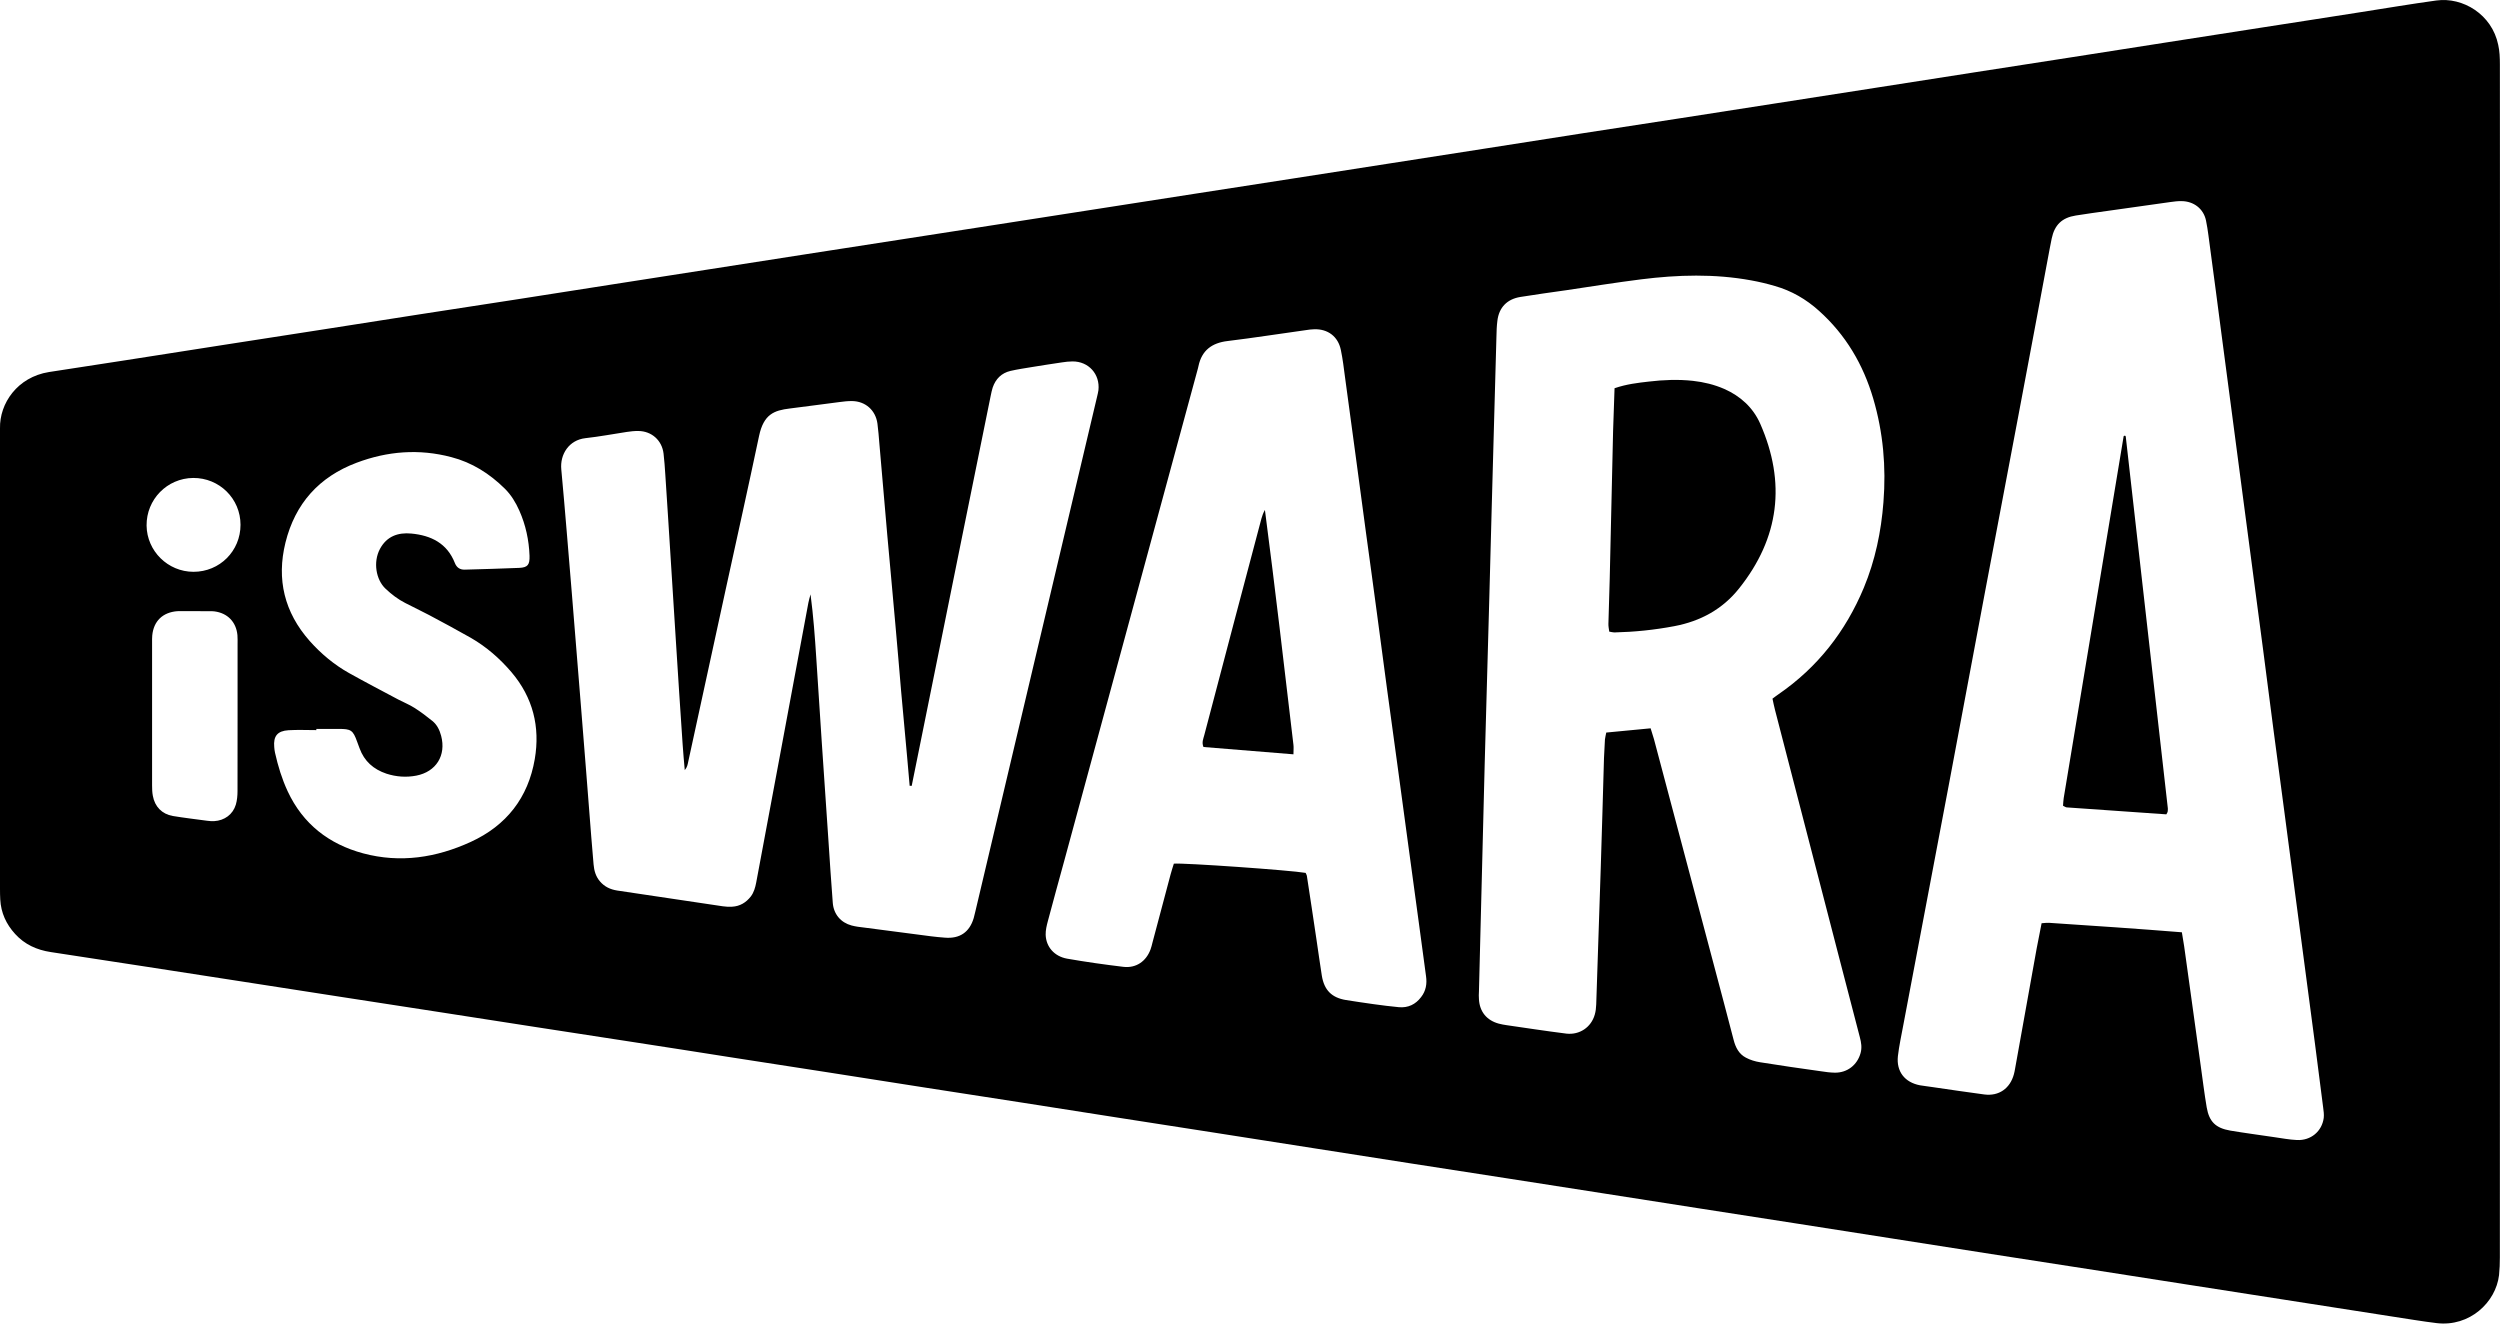
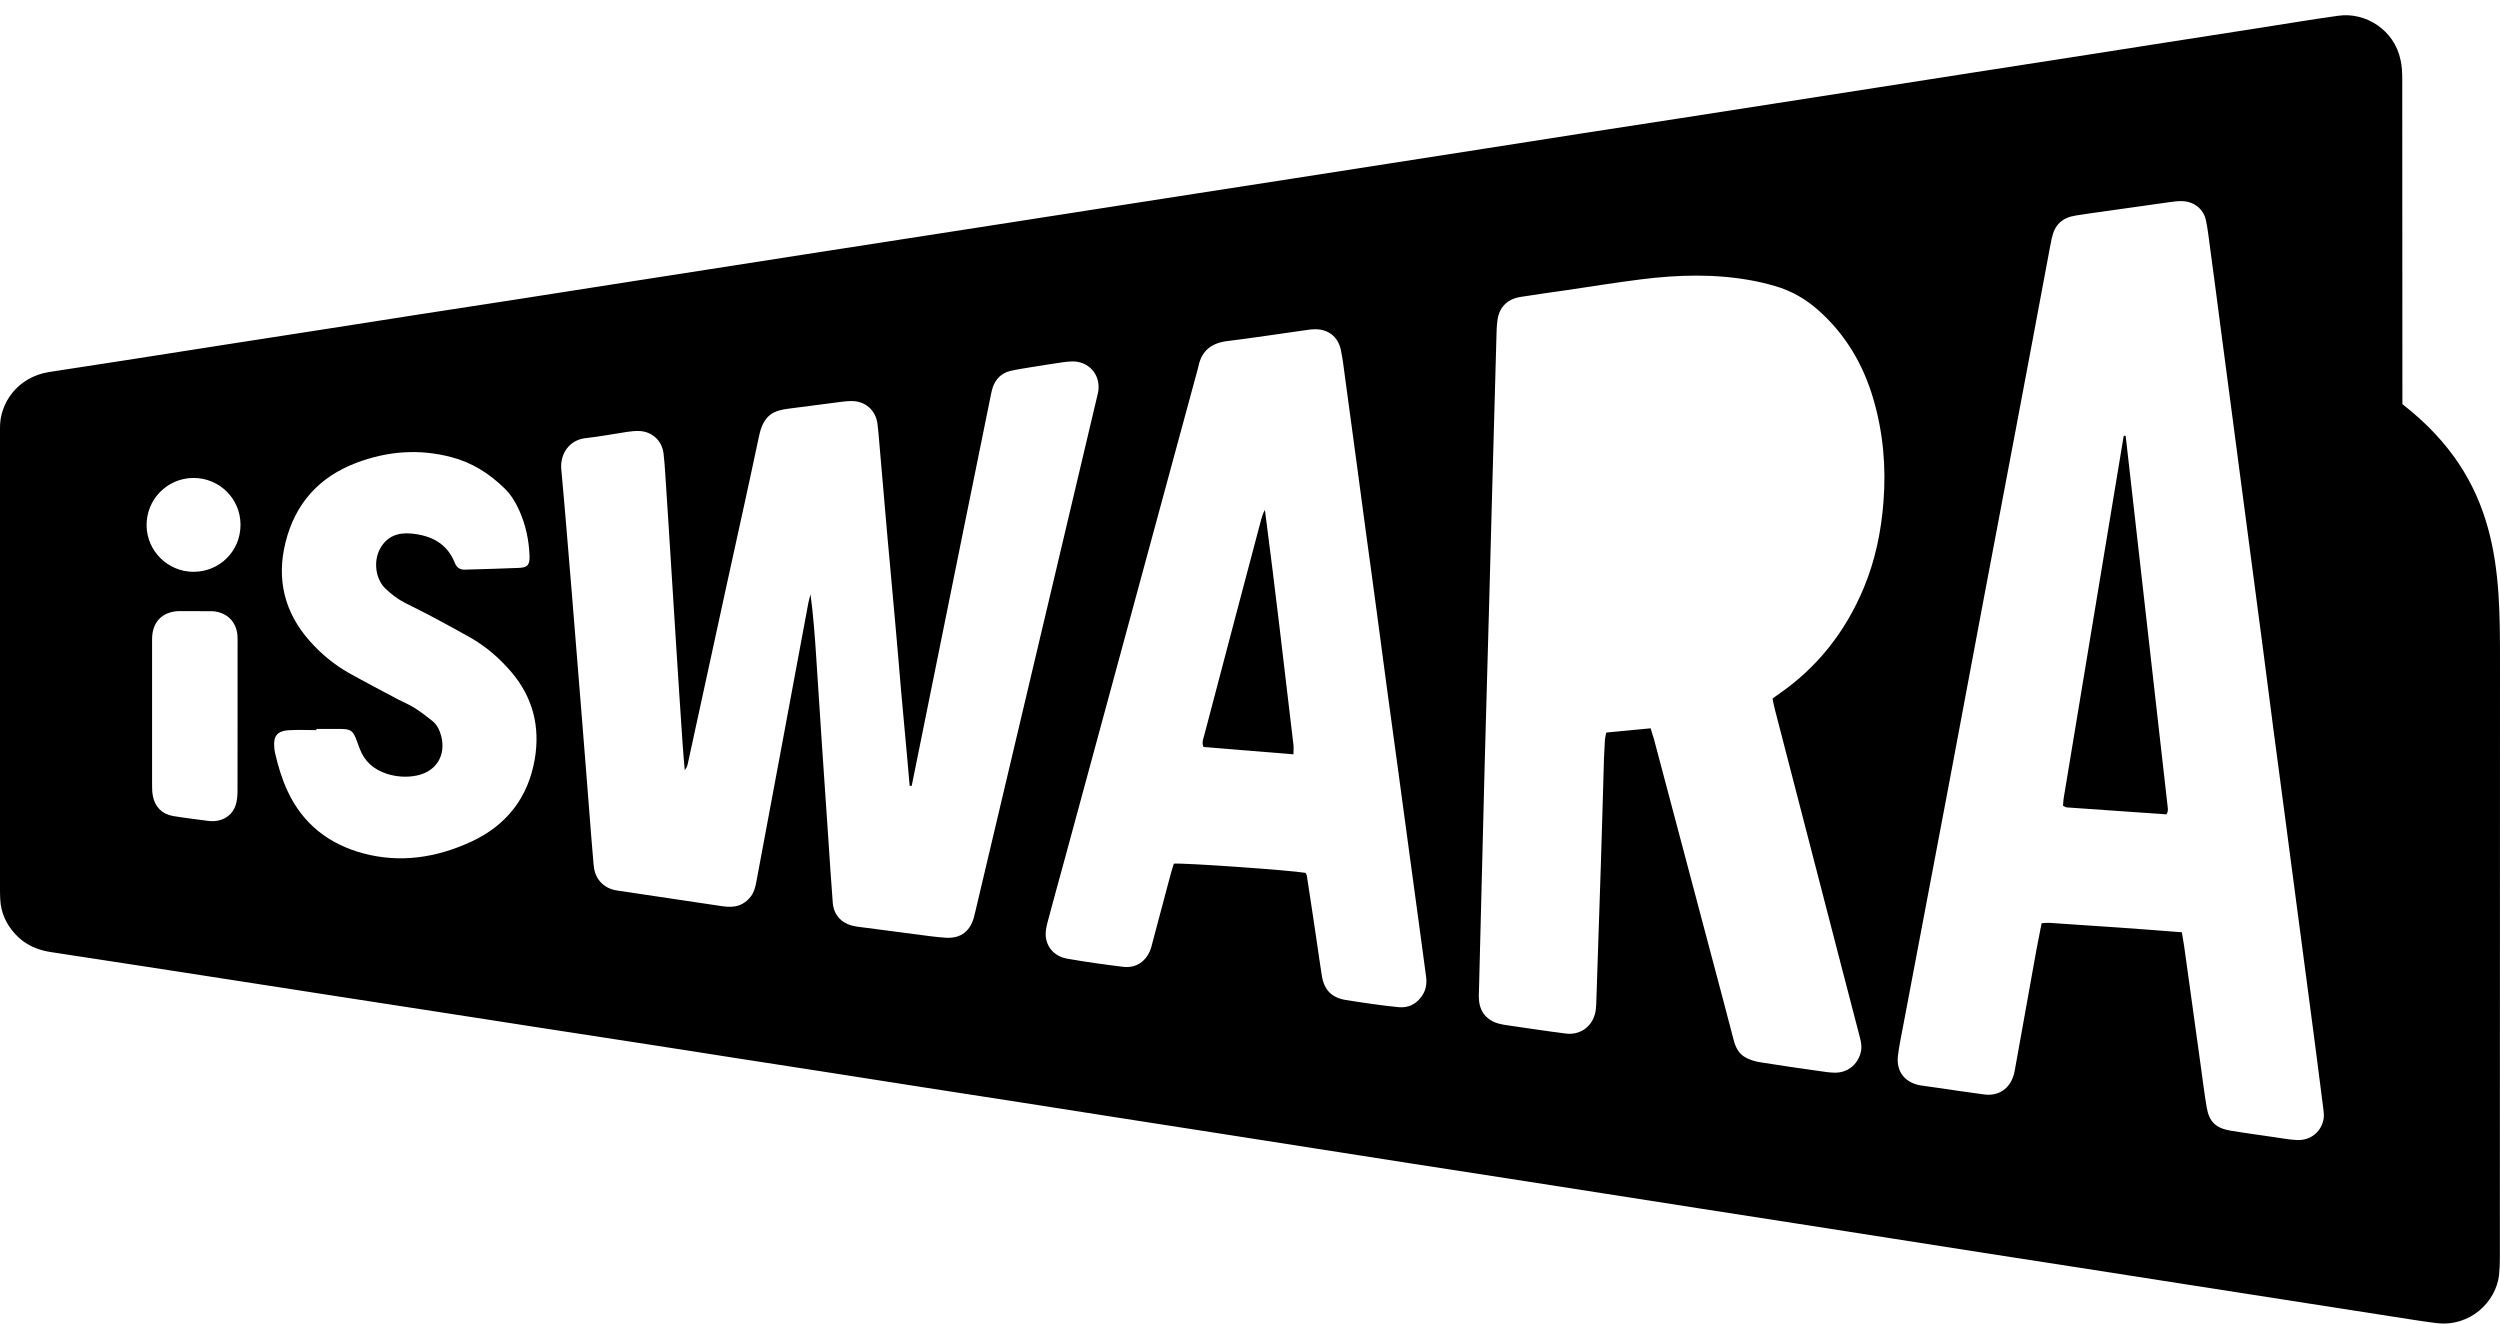
<svg xmlns="http://www.w3.org/2000/svg" version="1.1" id="Layer_1" x="0px" y="0px" width="89.13px" height="47.186px" viewBox="0 3.202 89.13 47.186" enable-background="new 0 3.202 89.13 47.186" xml:space="preserve">
  <g>
-     <path fill-rule="evenodd" clip-rule="evenodd" d="M89.13,26.81c0,7.076,0,14.152-0.005,21.229c0,0.207-0.008,0.417-0.029,0.622   c-0.115,0.976-1.051,1.852-2.222,1.713c-0.521-0.063-1.038-0.152-1.555-0.23c-1.324-0.205-2.648-0.415-3.973-0.62   c-1.145-0.179-2.294-0.356-3.438-0.536c-1.158-0.179-2.32-0.363-3.478-0.544c-1.149-0.178-2.294-0.354-3.443-0.534   c-1.157-0.182-2.319-0.363-3.477-0.545c-1.158-0.182-2.319-0.363-3.478-0.545c-1.136-0.177-2.269-0.352-3.4-0.529   c-1.175-0.184-2.345-0.367-3.52-0.551c-1.132-0.178-2.264-0.353-3.396-0.53c-1.148-0.177-2.294-0.354-3.438-0.533   c-1.162-0.18-2.323-0.361-3.481-0.545c-1.16-0.182-2.319-0.363-3.479-0.545c-1.132-0.177-2.266-0.353-3.398-0.529   c-1.172-0.184-2.345-0.368-3.52-0.552c-1.147-0.179-2.294-0.354-3.438-0.533c-1.147-0.18-2.292-0.361-3.439-0.539   c-1.145-0.179-2.292-0.358-3.438-0.533c-1.175-0.187-2.348-0.367-3.52-0.549c-1.147-0.176-2.294-0.353-3.44-0.53   c-1.175-0.182-2.348-0.365-3.521-0.547c-1.146-0.177-2.293-0.354-3.439-0.531c-1.174-0.182-2.348-0.363-3.522-0.547   c-1.145-0.178-2.291-0.354-3.438-0.532c-1.133-0.171-2.266-0.346-3.4-0.521c-0.492-0.075-0.925-0.27-1.265-0.644   c-0.319-0.35-0.506-0.756-0.531-1.232C0.002,35.142,0,35.019,0,34.895c0-5.392,0-10.78,0-16.171c0-0.083,0.002-0.165,0-0.25   c-0.019-0.889,0.616-1.826,1.745-2.008c0.927-0.145,1.856-0.284,2.784-0.429c1.146-0.177,2.292-0.359,3.438-0.538   c1.146-0.177,2.293-0.354,3.439-0.534c1.172-0.181,2.346-0.369,3.52-0.551c1.146-0.175,2.293-0.353,3.44-0.53   c1.146-0.18,2.292-0.359,3.437-0.538c1.147-0.177,2.294-0.357,3.438-0.536c1.175-0.184,2.35-0.368,3.52-0.549   c1.149-0.18,2.294-0.357,3.441-0.534c1.147-0.175,2.292-0.354,3.439-0.534c1.16-0.179,2.321-0.361,3.479-0.542   c1.16-0.179,2.32-0.363,3.479-0.542c1.147-0.179,2.294-0.356,3.441-0.534c1.145-0.18,2.294-0.357,3.438-0.536   c1.145-0.18,2.294-0.359,3.438-0.536c1.188-0.188,2.371-0.374,3.563-0.558c1.146-0.179,2.294-0.354,3.439-0.53   c1.132-0.175,2.264-0.352,3.396-0.529c1.175-0.184,2.35-0.365,3.521-0.549c1.161-0.181,2.319-0.365,3.481-0.544   c1.145-0.18,2.294-0.354,3.438-0.534C74.901,5.08,76.05,4.9,77.195,4.721c1.158-0.181,2.319-0.361,3.478-0.542   c1.162-0.177,2.323-0.363,3.481-0.542c0.901-0.141,1.798-0.292,2.704-0.417c0.952-0.132,1.986,0.5,2.208,1.579   c0.052,0.227,0.06,0.466,0.06,0.701c0.005,3.855,0.005,7.712,0.005,11.568C89.13,20.315,89.13,23.562,89.13,26.81z M77.788,36.44   c0.034,0.196,0.06,0.347,0.081,0.496c0.043,0.288,0.081,0.574,0.12,0.862c0.153,1.121,0.308,2.243,0.466,3.364   c0.072,0.506,0.132,1.015,0.218,1.519c0.089,0.513,0.32,0.739,0.841,0.829c0.518,0.087,1.038,0.155,1.556,0.232   c0.273,0.038,0.546,0.092,0.819,0.104c0.496,0.025,0.894-0.308,0.957-0.79c0.013-0.12-0.004-0.248-0.021-0.37   c-0.094-0.754-0.191-1.505-0.29-2.259c-0.12-0.904-0.239-1.81-0.358-2.713c-0.129-0.972-0.257-1.943-0.385-2.913   c-0.12-0.921-0.239-1.837-0.363-2.756c-0.124-0.943-0.252-1.888-0.376-2.832c-0.124-0.946-0.243-1.89-0.367-2.834   c-0.128-0.972-0.257-1.946-0.385-2.918c-0.124-0.916-0.239-1.834-0.363-2.751c-0.128-0.972-0.256-1.943-0.384-2.917   c-0.12-0.916-0.239-1.833-0.363-2.751c-0.124-0.972-0.256-1.943-0.385-2.916c-0.051-0.356-0.085-0.715-0.158-1.065   c-0.089-0.419-0.439-0.684-0.867-0.688c-0.137-0.004-0.277,0.015-0.414,0.034c-0.739,0.103-1.474,0.207-2.213,0.312   c-0.384,0.053-0.765,0.106-1.148,0.167c-0.491,0.077-0.757,0.333-0.859,0.822c-0.025,0.122-0.051,0.244-0.072,0.365   c-0.371,1.982-0.739,3.962-1.115,5.944c-0.401,2.13-0.807,4.259-1.209,6.389c-0.427,2.266-0.85,4.534-1.276,6.801   c-0.539,2.849-1.081,5.696-1.619,8.545c-0.068,0.368-0.149,0.733-0.192,1.103c-0.06,0.547,0.243,0.936,0.786,1.04   c0.149,0.025,0.299,0.041,0.448,0.064c0.615,0.087,1.23,0.184,1.846,0.263c0.521,0.068,0.918-0.214,1.055-0.718   c0.021-0.068,0.03-0.137,0.043-0.203c0.256-1.427,0.513-2.855,0.769-4.282c0.056-0.297,0.115-0.59,0.176-0.901   c0.103-0.007,0.188-0.02,0.265-0.015C74.615,36.206,76.187,36.311,77.788,36.44z M58.848,29.168   c0.047,0.149,0.085,0.267,0.119,0.385c0.833,3.135,1.662,6.269,2.495,9.404c0.115,0.441,0.23,0.884,0.346,1.321   c0.068,0.266,0.188,0.502,0.436,0.631c0.154,0.083,0.333,0.137,0.505,0.164c0.722,0.117,1.447,0.22,2.174,0.322   c0.162,0.026,0.329,0.047,0.495,0.05c0.44,0.004,0.795-0.27,0.915-0.696c0.055-0.194,0.025-0.381-0.026-0.57   c-0.247-0.936-0.486-1.871-0.73-2.807c-0.765-2.954-1.529-5.906-2.294-8.859c-0.034-0.131-0.06-0.263-0.09-0.402   c0.086-0.063,0.15-0.115,0.214-0.157c1.397-0.962,2.393-2.241,3.042-3.796c0.405-0.976,0.619-1.999,0.7-3.054   c0.099-1.254-0.009-2.484-0.363-3.688c-0.358-1.22-0.982-2.279-1.935-3.133c-0.457-0.413-0.982-0.716-1.572-0.884   c-0.277-0.082-0.564-0.15-0.846-0.201c-1.303-0.239-2.614-0.201-3.922-0.037c-0.893,0.113-1.776,0.254-2.665,0.387   c-0.547,0.077-1.094,0.154-1.641,0.241c-0.475,0.077-0.765,0.376-0.82,0.852c-0.025,0.19-0.03,0.385-0.034,0.577   c-0.029,1.023-0.06,2.046-0.085,3.067c-0.056,2.057-0.115,4.116-0.167,6.172c-0.056,1.988-0.111,3.978-0.166,5.966   c-0.068,2.706-0.137,5.414-0.205,8.12c-0.005,0.097-0.009,0.194,0,0.289c0.025,0.439,0.277,0.747,0.704,0.864   c0.095,0.026,0.188,0.041,0.286,0.056c0.338,0.05,0.684,0.101,1.021,0.149c0.371,0.05,0.738,0.109,1.11,0.152   c0.466,0.051,0.88-0.225,1.008-0.678c0.034-0.117,0.048-0.243,0.052-0.367c0.056-1.63,0.111-3.259,0.162-4.887   c0.043-1.299,0.077-2.598,0.115-3.896c0.009-0.221,0.021-0.442,0.034-0.662c0.009-0.077,0.03-0.154,0.047-0.244   C57.792,29.269,58.301,29.222,58.848,29.168z M32.504,31.219c-0.026,0-0.049-0.002-0.073-0.002c-0.03-0.342-0.058-0.687-0.09-1.027   c-0.07-0.784-0.145-1.568-0.215-2.353c-0.066-0.769-0.128-1.542-0.199-2.313c-0.094-1.087-0.199-2.173-0.295-3.26   s-0.188-2.174-0.282-3.261c-0.017-0.233-0.039-0.468-0.068-0.701c-0.064-0.472-0.427-0.796-0.904-0.801   c-0.151-0.002-0.303,0.015-0.455,0.036c-0.59,0.073-1.175,0.158-1.765,0.229c-0.56,0.068-0.931,0.203-1.096,0.979   c-0.382,1.811-0.784,3.616-1.179,5.423c-0.451,2.065-0.897,4.129-1.346,6.189c-0.021,0.099-0.034,0.197-0.124,0.302   c-0.027-0.331-0.058-0.617-0.075-0.908c-0.083-1.241-0.167-2.479-0.243-3.721c-0.096-1.488-0.188-2.978-0.282-4.468   c-0.03-0.483-0.06-0.966-0.094-1.448c-0.017-0.246-0.032-0.496-0.062-0.741c-0.056-0.472-0.425-0.801-0.899-0.805   c-0.137-0.002-0.277,0.013-0.414,0.034c-0.489,0.075-0.979,0.167-1.474,0.222c-0.585,0.066-0.91,0.577-0.859,1.113   c0.137,1.471,0.252,2.945,0.376,4.418c0.111,1.346,0.22,2.696,0.327,4.048c0.126,1.54,0.244,3.082,0.365,4.624   c0.026,0.331,0.056,0.662,0.083,0.993c0.019,0.223,0.079,0.434,0.23,0.608c0.16,0.187,0.365,0.284,0.609,0.323   c1.256,0.186,2.512,0.376,3.768,0.562c0.109,0.017,0.222,0.021,0.331,0.015c0.28-0.015,0.498-0.147,0.668-0.365   c0.111-0.147,0.158-0.32,0.192-0.497c0.28-1.493,0.56-2.986,0.837-4.479c0.342-1.832,0.681-3.665,1.023-5.495   c0.019-0.103,0.051-0.201,0.077-0.299c0.101,0.765,0.156,1.521,0.205,2.276c0.068,1.008,0.13,2.015,0.197,3.021   c0.075,1.145,0.154,2.287,0.233,3.432c0.051,0.759,0.098,1.517,0.158,2.273c0.032,0.401,0.286,0.7,0.671,0.803   c0.145,0.038,0.299,0.058,0.448,0.074c0.794,0.107,1.589,0.208,2.384,0.311c0.162,0.019,0.329,0.038,0.496,0.049   c0.527,0.043,0.875-0.194,1.025-0.698c0.021-0.081,0.039-0.16,0.06-0.241c0.536-2.271,1.074-4.539,1.61-6.81   c0.91-3.845,1.817-7.687,2.726-11.527c0.017-0.081,0.042-0.162,0.051-0.243c0.062-0.57-0.351-1.03-0.927-1.025   c-0.124,0-0.248,0.015-0.372,0.034c-0.354,0.053-0.709,0.106-1.063,0.165c-0.256,0.042-0.519,0.081-0.773,0.139   c-0.32,0.075-0.53,0.284-0.636,0.596c-0.03,0.09-0.047,0.186-0.068,0.28c-0.346,1.705-0.692,3.409-1.038,5.113   c-0.455,2.247-0.908,4.494-1.363,6.741C32.786,29.841,32.643,30.53,32.504,31.219z M46.549,34.322   c0.021,0.051,0.039,0.076,0.043,0.103c0.115,0.762,0.235,1.528,0.346,2.294c0.064,0.423,0.12,0.848,0.188,1.269   c0.085,0.517,0.354,0.783,0.858,0.867c0.329,0.053,0.658,0.1,0.987,0.147c0.299,0.04,0.602,0.081,0.901,0.108   c0.328,0.03,0.598-0.099,0.794-0.361c0.171-0.218,0.214-0.47,0.175-0.743c-0.085-0.641-0.175-1.285-0.26-1.929   c-0.129-0.943-0.257-1.89-0.385-2.832c-0.124-0.903-0.243-1.807-0.367-2.71c-0.124-0.916-0.252-1.833-0.376-2.751   c-0.12-0.914-0.243-1.831-0.367-2.751c-0.124-0.942-0.257-1.887-0.385-2.832c-0.12-0.889-0.239-1.779-0.358-2.668   c-0.129-0.957-0.257-1.914-0.389-2.873c-0.043-0.329-0.082-0.658-0.15-0.982c-0.098-0.479-0.465-0.754-0.952-0.737   c-0.099,0.002-0.196,0.015-0.29,0.03c-0.932,0.128-1.859,0.276-2.792,0.389c-0.564,0.066-0.923,0.332-1.042,0.893   c-0.004,0.028-0.011,0.056-0.019,0.081c-1.587,5.85-3.176,11.696-4.763,17.546c-0.196,0.72-0.397,1.438-0.587,2.159   c-0.042,0.158-0.083,0.324-0.079,0.487c0.013,0.431,0.306,0.771,0.763,0.854c0.667,0.117,1.337,0.211,2.01,0.292   c0.451,0.052,0.808-0.196,0.965-0.619c0.03-0.077,0.047-0.158,0.068-0.239c0.218-0.813,0.432-1.628,0.649-2.441   c0.034-0.13,0.079-0.259,0.115-0.38C42.195,33.959,46.011,34.228,46.549,34.322z M11.278,29.189c0,0.013,0,0.029,0,0.043   c-0.332,0-0.664-0.016-0.994,0.004c-0.395,0.025-0.542,0.212-0.507,0.598c0.005,0.068,0.013,0.14,0.028,0.205   c0.107,0.475,0.246,0.934,0.451,1.374c0.545,1.168,1.472,1.884,2.692,2.213c1.323,0.354,2.606,0.155,3.835-0.408   c1.271-0.583,2.047-1.574,2.283-2.954c0.195-1.149-0.064-2.193-0.829-3.095c-0.415-0.487-0.893-0.905-1.449-1.226   c-0.492-0.28-0.991-0.547-1.491-0.814c-0.279-0.149-0.567-0.281-0.849-0.429c-0.26-0.133-0.49-0.308-0.702-0.509   c-0.342-0.32-0.45-0.95-0.199-1.42c0.241-0.449,0.643-0.592,1.117-0.547c0.704,0.066,1.277,0.346,1.554,1.053   c0.062,0.156,0.176,0.239,0.352,0.234c0.649-0.021,1.298-0.033,1.947-0.063c0.299-0.015,0.373-0.113,0.362-0.434   c-0.021-0.556-0.136-1.094-0.362-1.604c-0.13-0.294-0.294-0.565-0.523-0.79c-0.542-0.534-1.165-0.929-1.905-1.121   c-1.148-0.303-2.274-0.214-3.376,0.201c-1.338,0.504-2.191,1.455-2.536,2.847c-0.323,1.313-0.038,2.486,0.862,3.505   c0.406,0.457,0.873,0.848,1.407,1.147c0.58,0.324,1.167,0.63,1.751,0.941c0.195,0.103,0.402,0.184,0.588,0.304   c0.221,0.141,0.429,0.299,0.632,0.463c0.165,0.135,0.256,0.322,0.311,0.53c0.184,0.698-0.179,1.281-0.888,1.418   c-0.359,0.068-0.713,0.043-1.063-0.07c-0.462-0.156-0.79-0.444-0.958-0.906c-0.029-0.076-0.058-0.153-0.086-0.232   c-0.148-0.414-0.219-0.461-0.667-0.457C11.802,29.189,11.539,29.189,11.278,29.189z M8.47,28.747c0-0.856,0-1.715,0-2.569   c0-0.113,0.004-0.222-0.005-0.333c-0.045-0.47-0.353-0.786-0.821-0.846c-0.055-0.007-0.11-0.007-0.166-0.007   C7.119,24.99,6.76,24.99,6.401,24.99c-0.028,0-0.056,0-0.082,0.002c-0.518,0.041-0.842,0.353-0.891,0.865   c-0.008,0.083-0.006,0.167-0.006,0.25c0,1.698-0.001,3.398,0,5.096c0,0.126,0.004,0.252,0.027,0.372   c0.07,0.387,0.325,0.649,0.708,0.718c0.408,0.068,0.82,0.115,1.23,0.171c0.082,0.013,0.166,0.015,0.249,0.013   c0.365-0.02,0.667-0.237,0.772-0.588c0.046-0.155,0.06-0.326,0.06-0.488C8.472,30.516,8.47,29.629,8.47,28.747z M6.888,20.242   c-0.929,0.009-1.671,0.765-1.662,1.698c0.012,0.909,0.759,1.646,1.67,1.648c0.936,0.002,1.68-0.741,1.679-1.677   C8.575,20.981,7.822,20.236,6.888,20.242z" />
+     <path fill-rule="evenodd" clip-rule="evenodd" d="M89.13,26.81c0,7.076,0,14.152-0.005,21.229c0,0.207-0.008,0.417-0.029,0.622   c-0.115,0.976-1.051,1.852-2.222,1.713c-0.521-0.063-1.038-0.152-1.555-0.23c-1.324-0.205-2.648-0.415-3.973-0.62   c-1.145-0.179-2.294-0.356-3.438-0.536c-1.158-0.179-2.32-0.363-3.478-0.544c-1.149-0.178-2.294-0.354-3.443-0.534   c-1.157-0.182-2.319-0.363-3.477-0.545c-1.158-0.182-2.319-0.363-3.478-0.545c-1.136-0.177-2.269-0.352-3.4-0.529   c-1.175-0.184-2.345-0.367-3.52-0.551c-1.132-0.178-2.264-0.353-3.396-0.53c-1.148-0.177-2.294-0.354-3.438-0.533   c-1.162-0.18-2.323-0.361-3.481-0.545c-1.16-0.182-2.319-0.363-3.479-0.545c-1.132-0.177-2.266-0.353-3.398-0.529   c-1.172-0.184-2.345-0.368-3.52-0.552c-1.147-0.179-2.294-0.354-3.438-0.533c-1.147-0.18-2.292-0.361-3.439-0.539   c-1.145-0.179-2.292-0.358-3.438-0.533c-1.175-0.187-2.348-0.367-3.52-0.549c-1.147-0.176-2.294-0.353-3.44-0.53   c-1.175-0.182-2.348-0.365-3.521-0.547c-1.146-0.177-2.293-0.354-3.439-0.531c-1.174-0.182-2.348-0.363-3.522-0.547   c-1.145-0.178-2.291-0.354-3.438-0.532c-1.133-0.171-2.266-0.346-3.4-0.521c-0.492-0.075-0.925-0.27-1.265-0.644   c-0.319-0.35-0.506-0.756-0.531-1.232C0.002,35.142,0,35.019,0,34.895c0-5.392,0-10.78,0-16.171c0-0.083,0.002-0.165,0-0.25   c-0.019-0.889,0.616-1.826,1.745-2.008c0.927-0.145,1.856-0.284,2.784-0.429c1.146-0.177,2.292-0.359,3.438-0.538   c1.146-0.177,2.293-0.354,3.439-0.534c1.172-0.181,2.346-0.369,3.52-0.551c1.146-0.175,2.293-0.353,3.44-0.53   c1.146-0.18,2.292-0.359,3.437-0.538c1.147-0.177,2.294-0.357,3.438-0.536c1.175-0.184,2.35-0.368,3.52-0.549   c1.149-0.18,2.294-0.357,3.441-0.534c1.147-0.175,2.292-0.354,3.439-0.534c1.16-0.179,2.321-0.361,3.479-0.542   c1.16-0.179,2.32-0.363,3.479-0.542c1.147-0.179,2.294-0.356,3.441-0.534c1.145-0.18,2.294-0.357,3.438-0.536   c1.145-0.18,2.294-0.359,3.438-0.536c1.188-0.188,2.371-0.374,3.563-0.558c1.146-0.179,2.294-0.354,3.439-0.53   c1.132-0.175,2.264-0.352,3.396-0.529c1.175-0.184,2.35-0.365,3.521-0.549c1.161-0.181,2.319-0.365,3.481-0.544   c1.145-0.18,2.294-0.354,3.438-0.534C74.901,5.08,76.05,4.9,77.195,4.721c1.158-0.181,2.319-0.361,3.478-0.542   c0.901-0.141,1.798-0.292,2.704-0.417c0.952-0.132,1.986,0.5,2.208,1.579   c0.052,0.227,0.06,0.466,0.06,0.701c0.005,3.855,0.005,7.712,0.005,11.568C89.13,20.315,89.13,23.562,89.13,26.81z M77.788,36.44   c0.034,0.196,0.06,0.347,0.081,0.496c0.043,0.288,0.081,0.574,0.12,0.862c0.153,1.121,0.308,2.243,0.466,3.364   c0.072,0.506,0.132,1.015,0.218,1.519c0.089,0.513,0.32,0.739,0.841,0.829c0.518,0.087,1.038,0.155,1.556,0.232   c0.273,0.038,0.546,0.092,0.819,0.104c0.496,0.025,0.894-0.308,0.957-0.79c0.013-0.12-0.004-0.248-0.021-0.37   c-0.094-0.754-0.191-1.505-0.29-2.259c-0.12-0.904-0.239-1.81-0.358-2.713c-0.129-0.972-0.257-1.943-0.385-2.913   c-0.12-0.921-0.239-1.837-0.363-2.756c-0.124-0.943-0.252-1.888-0.376-2.832c-0.124-0.946-0.243-1.89-0.367-2.834   c-0.128-0.972-0.257-1.946-0.385-2.918c-0.124-0.916-0.239-1.834-0.363-2.751c-0.128-0.972-0.256-1.943-0.384-2.917   c-0.12-0.916-0.239-1.833-0.363-2.751c-0.124-0.972-0.256-1.943-0.385-2.916c-0.051-0.356-0.085-0.715-0.158-1.065   c-0.089-0.419-0.439-0.684-0.867-0.688c-0.137-0.004-0.277,0.015-0.414,0.034c-0.739,0.103-1.474,0.207-2.213,0.312   c-0.384,0.053-0.765,0.106-1.148,0.167c-0.491,0.077-0.757,0.333-0.859,0.822c-0.025,0.122-0.051,0.244-0.072,0.365   c-0.371,1.982-0.739,3.962-1.115,5.944c-0.401,2.13-0.807,4.259-1.209,6.389c-0.427,2.266-0.85,4.534-1.276,6.801   c-0.539,2.849-1.081,5.696-1.619,8.545c-0.068,0.368-0.149,0.733-0.192,1.103c-0.06,0.547,0.243,0.936,0.786,1.04   c0.149,0.025,0.299,0.041,0.448,0.064c0.615,0.087,1.23,0.184,1.846,0.263c0.521,0.068,0.918-0.214,1.055-0.718   c0.021-0.068,0.03-0.137,0.043-0.203c0.256-1.427,0.513-2.855,0.769-4.282c0.056-0.297,0.115-0.59,0.176-0.901   c0.103-0.007,0.188-0.02,0.265-0.015C74.615,36.206,76.187,36.311,77.788,36.44z M58.848,29.168   c0.047,0.149,0.085,0.267,0.119,0.385c0.833,3.135,1.662,6.269,2.495,9.404c0.115,0.441,0.23,0.884,0.346,1.321   c0.068,0.266,0.188,0.502,0.436,0.631c0.154,0.083,0.333,0.137,0.505,0.164c0.722,0.117,1.447,0.22,2.174,0.322   c0.162,0.026,0.329,0.047,0.495,0.05c0.44,0.004,0.795-0.27,0.915-0.696c0.055-0.194,0.025-0.381-0.026-0.57   c-0.247-0.936-0.486-1.871-0.73-2.807c-0.765-2.954-1.529-5.906-2.294-8.859c-0.034-0.131-0.06-0.263-0.09-0.402   c0.086-0.063,0.15-0.115,0.214-0.157c1.397-0.962,2.393-2.241,3.042-3.796c0.405-0.976,0.619-1.999,0.7-3.054   c0.099-1.254-0.009-2.484-0.363-3.688c-0.358-1.22-0.982-2.279-1.935-3.133c-0.457-0.413-0.982-0.716-1.572-0.884   c-0.277-0.082-0.564-0.15-0.846-0.201c-1.303-0.239-2.614-0.201-3.922-0.037c-0.893,0.113-1.776,0.254-2.665,0.387   c-0.547,0.077-1.094,0.154-1.641,0.241c-0.475,0.077-0.765,0.376-0.82,0.852c-0.025,0.19-0.03,0.385-0.034,0.577   c-0.029,1.023-0.06,2.046-0.085,3.067c-0.056,2.057-0.115,4.116-0.167,6.172c-0.056,1.988-0.111,3.978-0.166,5.966   c-0.068,2.706-0.137,5.414-0.205,8.12c-0.005,0.097-0.009,0.194,0,0.289c0.025,0.439,0.277,0.747,0.704,0.864   c0.095,0.026,0.188,0.041,0.286,0.056c0.338,0.05,0.684,0.101,1.021,0.149c0.371,0.05,0.738,0.109,1.11,0.152   c0.466,0.051,0.88-0.225,1.008-0.678c0.034-0.117,0.048-0.243,0.052-0.367c0.056-1.63,0.111-3.259,0.162-4.887   c0.043-1.299,0.077-2.598,0.115-3.896c0.009-0.221,0.021-0.442,0.034-0.662c0.009-0.077,0.03-0.154,0.047-0.244   C57.792,29.269,58.301,29.222,58.848,29.168z M32.504,31.219c-0.026,0-0.049-0.002-0.073-0.002c-0.03-0.342-0.058-0.687-0.09-1.027   c-0.07-0.784-0.145-1.568-0.215-2.353c-0.066-0.769-0.128-1.542-0.199-2.313c-0.094-1.087-0.199-2.173-0.295-3.26   s-0.188-2.174-0.282-3.261c-0.017-0.233-0.039-0.468-0.068-0.701c-0.064-0.472-0.427-0.796-0.904-0.801   c-0.151-0.002-0.303,0.015-0.455,0.036c-0.59,0.073-1.175,0.158-1.765,0.229c-0.56,0.068-0.931,0.203-1.096,0.979   c-0.382,1.811-0.784,3.616-1.179,5.423c-0.451,2.065-0.897,4.129-1.346,6.189c-0.021,0.099-0.034,0.197-0.124,0.302   c-0.027-0.331-0.058-0.617-0.075-0.908c-0.083-1.241-0.167-2.479-0.243-3.721c-0.096-1.488-0.188-2.978-0.282-4.468   c-0.03-0.483-0.06-0.966-0.094-1.448c-0.017-0.246-0.032-0.496-0.062-0.741c-0.056-0.472-0.425-0.801-0.899-0.805   c-0.137-0.002-0.277,0.013-0.414,0.034c-0.489,0.075-0.979,0.167-1.474,0.222c-0.585,0.066-0.91,0.577-0.859,1.113   c0.137,1.471,0.252,2.945,0.376,4.418c0.111,1.346,0.22,2.696,0.327,4.048c0.126,1.54,0.244,3.082,0.365,4.624   c0.026,0.331,0.056,0.662,0.083,0.993c0.019,0.223,0.079,0.434,0.23,0.608c0.16,0.187,0.365,0.284,0.609,0.323   c1.256,0.186,2.512,0.376,3.768,0.562c0.109,0.017,0.222,0.021,0.331,0.015c0.28-0.015,0.498-0.147,0.668-0.365   c0.111-0.147,0.158-0.32,0.192-0.497c0.28-1.493,0.56-2.986,0.837-4.479c0.342-1.832,0.681-3.665,1.023-5.495   c0.019-0.103,0.051-0.201,0.077-0.299c0.101,0.765,0.156,1.521,0.205,2.276c0.068,1.008,0.13,2.015,0.197,3.021   c0.075,1.145,0.154,2.287,0.233,3.432c0.051,0.759,0.098,1.517,0.158,2.273c0.032,0.401,0.286,0.7,0.671,0.803   c0.145,0.038,0.299,0.058,0.448,0.074c0.794,0.107,1.589,0.208,2.384,0.311c0.162,0.019,0.329,0.038,0.496,0.049   c0.527,0.043,0.875-0.194,1.025-0.698c0.021-0.081,0.039-0.16,0.06-0.241c0.536-2.271,1.074-4.539,1.61-6.81   c0.91-3.845,1.817-7.687,2.726-11.527c0.017-0.081,0.042-0.162,0.051-0.243c0.062-0.57-0.351-1.03-0.927-1.025   c-0.124,0-0.248,0.015-0.372,0.034c-0.354,0.053-0.709,0.106-1.063,0.165c-0.256,0.042-0.519,0.081-0.773,0.139   c-0.32,0.075-0.53,0.284-0.636,0.596c-0.03,0.09-0.047,0.186-0.068,0.28c-0.346,1.705-0.692,3.409-1.038,5.113   c-0.455,2.247-0.908,4.494-1.363,6.741C32.786,29.841,32.643,30.53,32.504,31.219z M46.549,34.322   c0.021,0.051,0.039,0.076,0.043,0.103c0.115,0.762,0.235,1.528,0.346,2.294c0.064,0.423,0.12,0.848,0.188,1.269   c0.085,0.517,0.354,0.783,0.858,0.867c0.329,0.053,0.658,0.1,0.987,0.147c0.299,0.04,0.602,0.081,0.901,0.108   c0.328,0.03,0.598-0.099,0.794-0.361c0.171-0.218,0.214-0.47,0.175-0.743c-0.085-0.641-0.175-1.285-0.26-1.929   c-0.129-0.943-0.257-1.89-0.385-2.832c-0.124-0.903-0.243-1.807-0.367-2.71c-0.124-0.916-0.252-1.833-0.376-2.751   c-0.12-0.914-0.243-1.831-0.367-2.751c-0.124-0.942-0.257-1.887-0.385-2.832c-0.12-0.889-0.239-1.779-0.358-2.668   c-0.129-0.957-0.257-1.914-0.389-2.873c-0.043-0.329-0.082-0.658-0.15-0.982c-0.098-0.479-0.465-0.754-0.952-0.737   c-0.099,0.002-0.196,0.015-0.29,0.03c-0.932,0.128-1.859,0.276-2.792,0.389c-0.564,0.066-0.923,0.332-1.042,0.893   c-0.004,0.028-0.011,0.056-0.019,0.081c-1.587,5.85-3.176,11.696-4.763,17.546c-0.196,0.72-0.397,1.438-0.587,2.159   c-0.042,0.158-0.083,0.324-0.079,0.487c0.013,0.431,0.306,0.771,0.763,0.854c0.667,0.117,1.337,0.211,2.01,0.292   c0.451,0.052,0.808-0.196,0.965-0.619c0.03-0.077,0.047-0.158,0.068-0.239c0.218-0.813,0.432-1.628,0.649-2.441   c0.034-0.13,0.079-0.259,0.115-0.38C42.195,33.959,46.011,34.228,46.549,34.322z M11.278,29.189c0,0.013,0,0.029,0,0.043   c-0.332,0-0.664-0.016-0.994,0.004c-0.395,0.025-0.542,0.212-0.507,0.598c0.005,0.068,0.013,0.14,0.028,0.205   c0.107,0.475,0.246,0.934,0.451,1.374c0.545,1.168,1.472,1.884,2.692,2.213c1.323,0.354,2.606,0.155,3.835-0.408   c1.271-0.583,2.047-1.574,2.283-2.954c0.195-1.149-0.064-2.193-0.829-3.095c-0.415-0.487-0.893-0.905-1.449-1.226   c-0.492-0.28-0.991-0.547-1.491-0.814c-0.279-0.149-0.567-0.281-0.849-0.429c-0.26-0.133-0.49-0.308-0.702-0.509   c-0.342-0.32-0.45-0.95-0.199-1.42c0.241-0.449,0.643-0.592,1.117-0.547c0.704,0.066,1.277,0.346,1.554,1.053   c0.062,0.156,0.176,0.239,0.352,0.234c0.649-0.021,1.298-0.033,1.947-0.063c0.299-0.015,0.373-0.113,0.362-0.434   c-0.021-0.556-0.136-1.094-0.362-1.604c-0.13-0.294-0.294-0.565-0.523-0.79c-0.542-0.534-1.165-0.929-1.905-1.121   c-1.148-0.303-2.274-0.214-3.376,0.201c-1.338,0.504-2.191,1.455-2.536,2.847c-0.323,1.313-0.038,2.486,0.862,3.505   c0.406,0.457,0.873,0.848,1.407,1.147c0.58,0.324,1.167,0.63,1.751,0.941c0.195,0.103,0.402,0.184,0.588,0.304   c0.221,0.141,0.429,0.299,0.632,0.463c0.165,0.135,0.256,0.322,0.311,0.53c0.184,0.698-0.179,1.281-0.888,1.418   c-0.359,0.068-0.713,0.043-1.063-0.07c-0.462-0.156-0.79-0.444-0.958-0.906c-0.029-0.076-0.058-0.153-0.086-0.232   c-0.148-0.414-0.219-0.461-0.667-0.457C11.802,29.189,11.539,29.189,11.278,29.189z M8.47,28.747c0-0.856,0-1.715,0-2.569   c0-0.113,0.004-0.222-0.005-0.333c-0.045-0.47-0.353-0.786-0.821-0.846c-0.055-0.007-0.11-0.007-0.166-0.007   C7.119,24.99,6.76,24.99,6.401,24.99c-0.028,0-0.056,0-0.082,0.002c-0.518,0.041-0.842,0.353-0.891,0.865   c-0.008,0.083-0.006,0.167-0.006,0.25c0,1.698-0.001,3.398,0,5.096c0,0.126,0.004,0.252,0.027,0.372   c0.07,0.387,0.325,0.649,0.708,0.718c0.408,0.068,0.82,0.115,1.23,0.171c0.082,0.013,0.166,0.015,0.249,0.013   c0.365-0.02,0.667-0.237,0.772-0.588c0.046-0.155,0.06-0.326,0.06-0.488C8.472,30.516,8.47,29.629,8.47,28.747z M6.888,20.242   c-0.929,0.009-1.671,0.765-1.662,1.698c0.012,0.909,0.759,1.646,1.67,1.648c0.936,0.002,1.68-0.741,1.679-1.677   C8.575,20.981,7.822,20.236,6.888,20.242z" />
    <path fill-rule="evenodd" clip-rule="evenodd" d="M77.234,32.235c-1.184-0.084-2.367-0.165-3.555-0.248   c-0.034-0.002-0.068-0.032-0.128-0.058c0.009-0.094,0.009-0.188,0.025-0.28c0.709-4.297,1.423-8.595,2.136-12.894   c0-0.009,0.021-0.013,0.034-0.02c0.009,0.002,0.026,0.002,0.03,0.009c0.009,0.011,0.013,0.025,0.013,0.038   c0.5,4.413,1,8.825,1.499,13.242c0.005,0.039-0.004,0.079-0.008,0.122C77.281,32.158,77.268,32.169,77.234,32.235z" />
-     <path fill-rule="evenodd" clip-rule="evenodd" d="M57.562,17.043c0.428-0.147,0.829-0.192,1.222-0.237   c0.521-0.062,1.047-0.083,1.572-0.026c0.389,0.043,0.76,0.133,1.119,0.289c0.576,0.256,1.025,0.662,1.281,1.241   c0.923,2.102,0.684,4.067-0.752,5.868c-0.589,0.743-1.379,1.172-2.311,1.348c-0.709,0.135-1.423,0.207-2.141,0.224   c-0.055,0-0.106-0.019-0.179-0.029c-0.013-0.097-0.034-0.192-0.03-0.284c0.013-0.536,0.034-1.074,0.047-1.614   c0.043-1.754,0.077-3.508,0.12-5.263C57.524,18.062,57.545,17.566,57.562,17.043z" />
    <path fill-rule="evenodd" clip-rule="evenodd" d="M46.114,30.095c-1.106-0.09-2.161-0.175-3.208-0.261   c-0.07-0.168-0.002-0.299,0.03-0.427c0.354-1.348,0.709-2.693,1.063-4.039c0.325-1.226,0.649-2.452,0.974-3.68   c0.03-0.103,0.064-0.203,0.124-0.306c0.365,2.794,0.688,5.585,1.017,8.377C46.126,29.852,46.114,29.947,46.114,30.095z" />
  </g>
</svg>